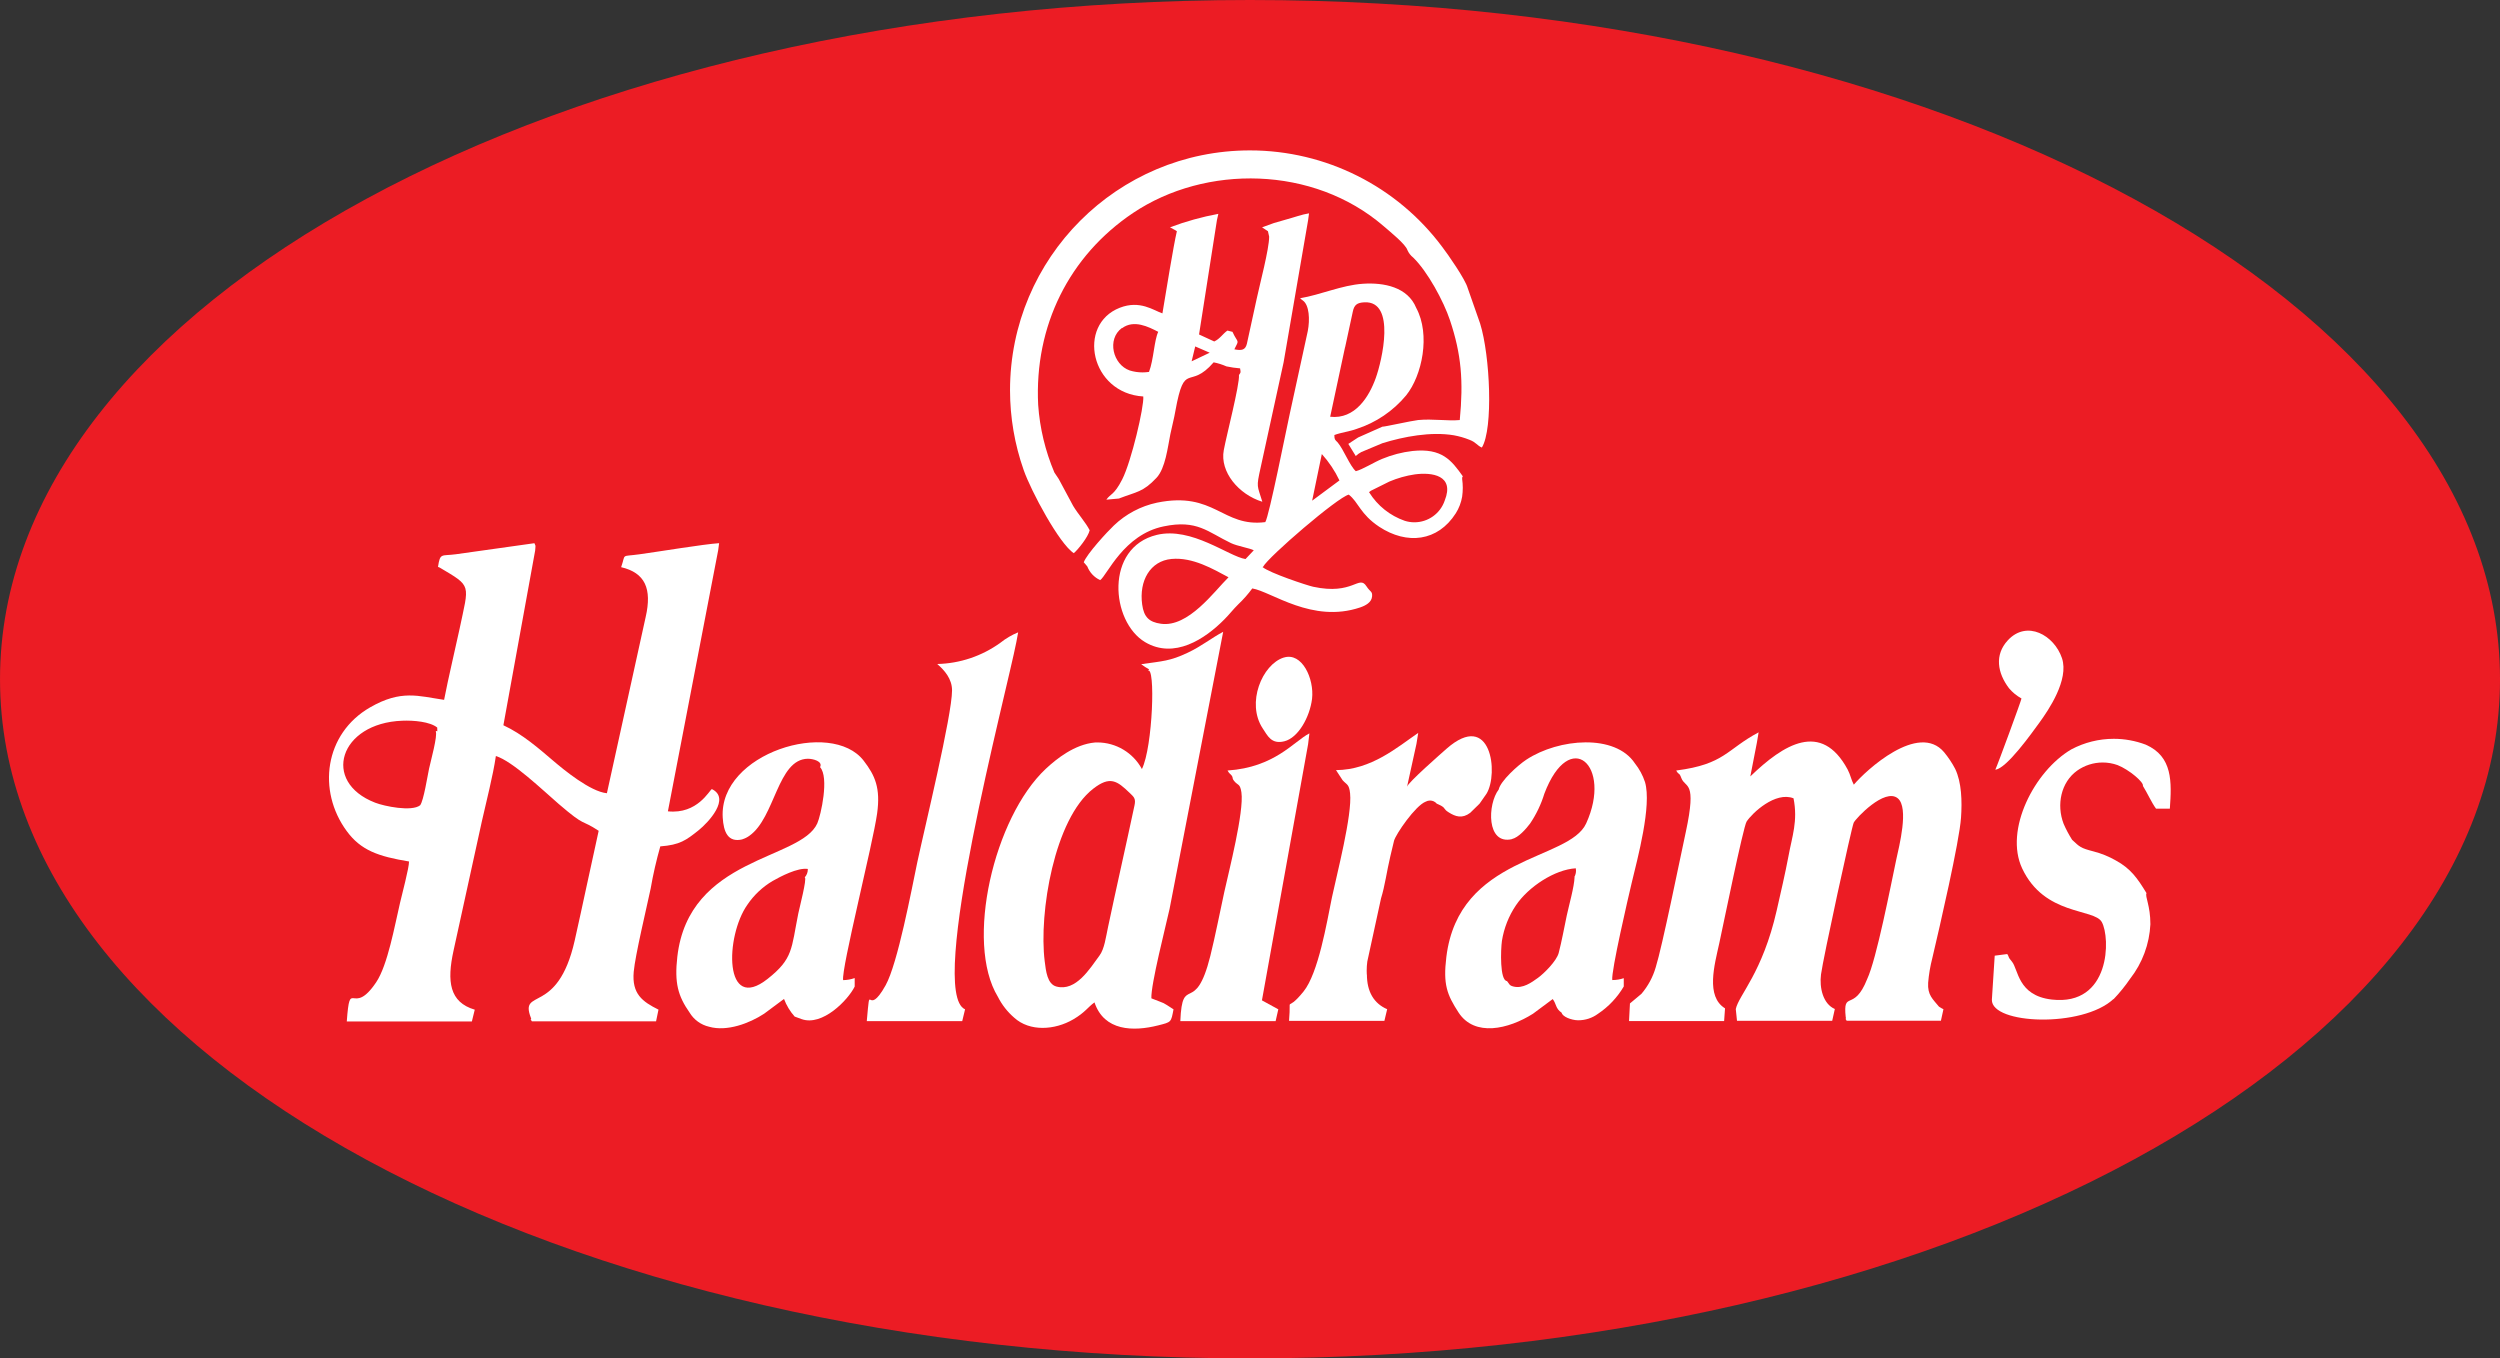
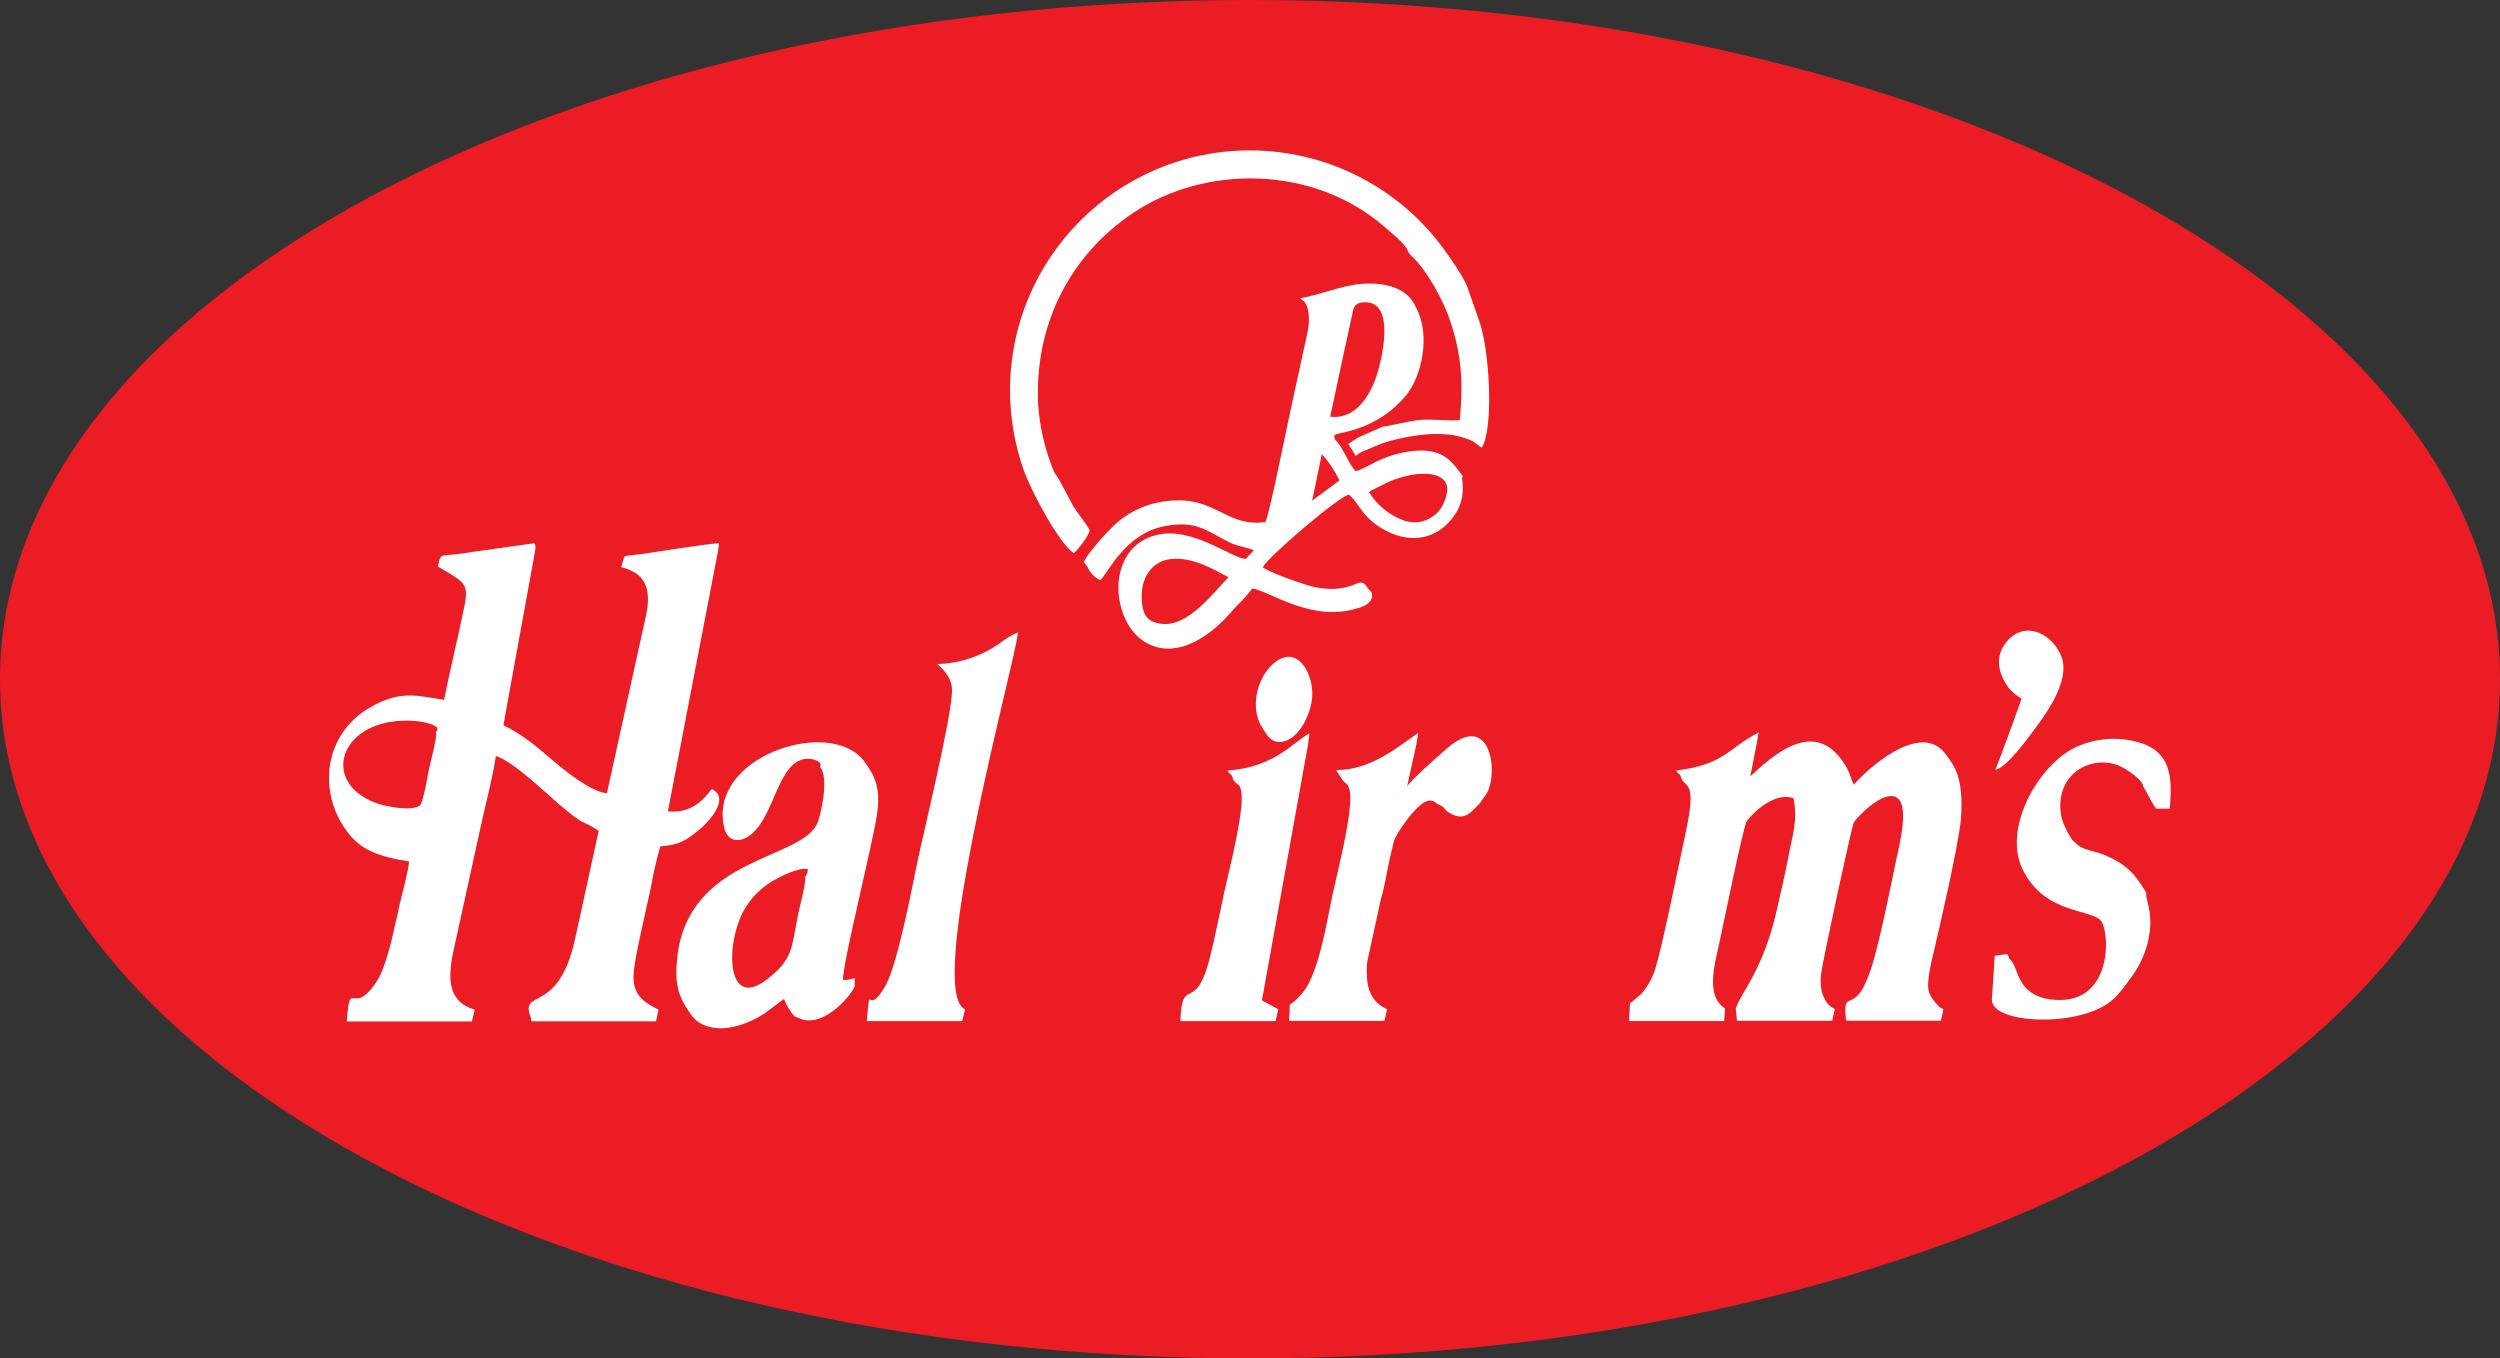
<svg xmlns="http://www.w3.org/2000/svg" xml:space="preserve" width="30.584mm" height="16.618mm" version="1.1" style="shape-rendering:geometricPrecision; text-rendering:geometricPrecision; image-rendering:optimizeQuality; fill-rule:evenodd; clip-rule:evenodd" viewBox="0 0 2648.87 1439.28">
  <rect x="0" y="0" width="2648.87" height="1439.28" fill="#333333" stroke="none" />
  <defs>
    <style type="text/css">
   
    .fil0 {fill:#EC1C24}
    .fil1 {fill:white}
   
  </style>
  </defs>
  <g id="Layer_x0020_1">
    <g id="_2271847438016">
      <path class="fil0" d="M1324.31 0c731.42,0 1324.57,322.07 1324.57,719.67 0,397.6 -592.98,719.61 -1324.57,719.61 -731.58,0 -1324.3,-322.07 -1324.3,-719.61 0,-397.55 593.15,-719.67 1324.57,-719.67l-0.27 0z" />
      <path class="fil1" d="M426.27 763.63c12.03,-0.49 29.37,1.02 36.99,7.25 0.27,7.29 0,2.14 -1.56,4.13 2.15,4.35 -5.37,31.4 -7.08,39.4 -1.72,7.99 -5.69,33.76 -9.45,38.81 -8.91,7.03 -37.9,1.07 -47.67,-2.74 -57.22,-22.12 -37.89,-84.38 28.77,-86.85l0 0zm37.58 -163.08l2.09 0.86c34.52,20.46 30.92,17.07 20.99,64.96 -5.37,24.96 -11.55,50.29 -16.38,75.15 -27.32,-3.98 -45.41,-11.01 -78.43,7.99 -48.31,27.8 -56.2,88.3 -24.74,131.08 14.97,20.4 33.39,26.84 66.02,32.2 0,6.98 -7.51,34.95 -9.55,43.86 -5.69,24.26 -13.1,66.07 -25.28,84.12 -25.45,37.89 -27.59,-6.71 -31.14,41.55l132.54 0 3.06 -12.51c-26.84,-7.94 -29.68,-29.85 -22.44,-62.75l29.96 -136.77c4.77,-21.47 11.75,-47.89 14.86,-69.24 17.61,5.37 49.65,36.18 66.62,50.83 29.68,25.5 22.6,15.36 42.3,28.4 -8.54,38.21 -16.7,77.67 -25.45,116.48 -18.14,80.09 -58.78,49.27 -46.38,81.64 1.45,3.71 -2.15,-1.01 1.07,3.76l131.57 0 2.57 -12.39c-17.02,-8.49 -28.34,-16.59 -26.25,-40.1 1.56,-17.56 13.64,-67.69 17.99,-88.35 2.55,-14.95 6.05,-29.98 10.17,-44.53 20.83,-1.56 27.43,-6.61 40.26,-16.8 11.05,-8.81 34.4,-34.14 14.39,-43.91 -2.68,1.18 -15.19,26.84 -46.6,23.57l53.3 -276.72 0.97 -7.41c-16.8,1.13 -62.8,8.81 -84.6,11.81 -20.08,2.79 -14,-1.29 -19.21,13.63 25.33,5.91 32.9,22.76 25.97,52.88l-41.06 186.64c-17.56,-1.66 -45.89,-25.06 -56.42,-34.03 -15.68,-13.31 -32.85,-28.56 -53.25,-38l33.66 -185.14c0,0 0.32,-3.98 0.32,-4.09 -0.02,-0.16 -0.01,-0.35 -0.01,-0.53 0,-0.19 -0.01,-0.38 -0.02,-0.57l-1.07 -2.57 -83.15 11.7c-15.41,2.15 -16.7,-1.93 -19,13.31l-0.27 0z" />
      <path class="fil1" d="M1776.12 816.61c2.95,5.05 3.01,1.39 5.37,7.84 4.35,11.16 16.59,1.78 4.72,57.01 -6.22,28.88 -25.01,121.63 -31.88,143.43 -2.98,10.33 -8.15,19.93 -15.13,28.11l-12.19 10.2 -0.97 18.68 100.75 0 0.97 -13.47c-20.67,-12.72 -11.17,-45.89 -6.07,-69.09 3.54,-16.1 25.39,-123.46 28.94,-128.82 6.01,-9.18 30.54,-32.21 49.71,-24.64 4.77,24.16 -1.51,40.1 -5.37,61.35 -3.59,19.05 -8.11,38.17 -12.45,57.38 -15.09,66.35 -40.26,89.64 -43.37,104.57l1.29 12.45 100.87 0 2.79 -12.51c-12.51,-5.37 -16.48,-22.49 -14.65,-36.61 2.15,-16.79 32.48,-156.2 34.63,-160.77 2.15,-4.56 32.9,-37.25 46.7,-25.87 12.13,9.93 1.34,51.2 -1.56,64.78 -5.85,27.49 -20.88,105.59 -30.87,126.79 -14.12,35.65 -25.82,10.74 -22.7,40.37 1.39,3.71 -2.15,-1.07 1.01,3.76l99.84 0 2.68 -12.24c-0.42,0 -1.02,-0.81 -1.18,-0.54l-3.54 -2.15c-6.55,-8.05 -12.29,-12.29 -11.48,-25.33 0.7,-8.85 2.23,-17.67 4.44,-26.24 7.84,-33.28 28.62,-123.14 30.38,-148.59 1.24,-17.5 0.65,-37.57 -6.18,-51.79 -3.27,-6.27 -7.25,-12.21 -11.75,-17.67 -27.16,-32.2 -82.93,19.32 -95.65,34.41 -2.58,-4.56 -3.49,-10.31 -6.55,-16.1 -27.91,-51.7 -67.75,-26.84 -103.12,7.35l6.92 -35.54 1.88 -11.16c-34.03,18.03 -35.74,33.82 -87.17,40.42l-0.05 0.21z" />
-       <path class="fil1" d="M1202.03 853.49c-9.13,42.94 -18.95,85.88 -28.02,128.83 -2.26,10.41 -3.76,23.13 -9.13,30.27 -10.2,13.74 -24.81,38.17 -45.52,32.7 -9.77,-2.58 -11.16,-16.48 -12.45,-26.84 -6.38,-51.05 10.25,-151 51.43,-182.78 17.76,-13.79 25.23,-8.48 38.7,4.56 4.46,4.3 6.6,5.85 5,13.26zm7.3 -149.6c2.6,2.01 5.37,3.82 8.27,5.37l-1.46 1.5c8.27,-6.28 5.37,80.52 -6.22,104.09 -9.37,-17.37 -27.52,-28.2 -47.25,-28.2 -0.87,0 -1.76,0.03 -2.62,0.07 -21.47,1.98 -40.58,17.23 -52.01,27.91 -54.92,51.47 -85.89,183.73 -50.73,241.55 4.25,8.43 10.14,15.95 17.29,22.12 16.48,14.97 42.94,13.26 62.58,1.77 12.72,-7.46 15.46,-12.99 22.49,-17.98 10.2,30.43 41.06,31.08 67.63,24.32 14.01,-3.54 13.42,-3.12 16.11,-16.97 -13.74,-8.75 -6.5,-4.88 -23.46,-11.65 -0.74,-14.33 15.36,-76.92 19.27,-94.74l56.8 -293.62c-12.25,6.44 -23.3,15.51 -37.58,22.16 -18.84,8.96 -26.84,8.91 -49.12,12.13l0 0.16z" />
      <path class="fil1" d="M1301.61 611.72c-14.98,14.72 -42.52,53.36 -71.61,49.17 -12.4,-1.77 -17.98,-6.97 -19.81,-20.34 -3.49,-25.22 8.53,-46.21 31.08,-48.31 22.54,-2.09 44.13,10.74 60.34,19.38l0 0.1zm148.85 -89.96c1.39,-1.34 -0.86,0.32 2.15,-1.83l19.54 -9.72c8.58,-3.64 17.61,-6.2 26.83,-7.56 18.09,-2.47 42.57,0.81 31.78,27.7 -4.65,13.77 -17.58,23.05 -32.12,23.05 -3.47,0 -6.92,-0.53 -10.22,-1.58 -15.57,-5.4 -28.84,-15.98 -37.58,-29.95l-0.37 -0.11zm-60.18 8.75l10.25 -49.44c7.53,8.36 13.86,17.8 18.68,27.97l-28.94 21.47 0 0zm34.95 -162.64c2.68,-12.72 5.37,-25.13 8.11,-37.57 1.5,-7.25 4.45,-9.61 12.39,-9.99 33.6,-1.56 18.53,61.94 11.97,80.19 -7.03,19.7 -21.84,44.02 -48.31,41.07l15.73 -73.59 0.11 -0.11zm-86.96 232.69c5.74,-10.73 78.95,-73.64 90.82,-76.49 10.47,8.16 11.97,20.55 32.21,34.03 29.41,19.37 62.11,15.73 81.21,-14.28 3.36,-5.34 5.65,-11.32 6.71,-17.55 0.43,-3.1 0.67,-6.26 0.67,-9.4 0,-3.14 -0.23,-6.3 -0.67,-9.4 0,-2.3 0,-1.45 0.74,-2.79 -12.13,-17.02 -22.06,-30.11 -53.3,-26.84 -11.06,1.27 -21.93,4.11 -32.21,8.37 -8.32,3.39 -20.94,11.33 -27.91,13.04 -6.55,-6.01 -12.77,-22.81 -19.17,-30.43 -3.11,-3.11 -3.49,-3.06 -3.54,-7.89 6.93,-2.68 16.11,-3.7 23.62,-6.5 20.46,-6.62 38.66,-18.94 52.4,-35.48 17.02,-21.09 25.98,-64.41 10.74,-92.65 -9.02,-22.16 -34.14,-27.16 -56.58,-25.65 -22.43,1.5 -44.5,11.64 -66.56,15.35 0,0.27 0.65,0 0.75,0.7l2.42 1.83c6.6,4.82 7.41,20.02 5.05,32.2l-19.06 87.5c-3.7,16.74 -21.79,108.21 -25.97,114.97 -45.57,5.74 -53.68,-33.07 -114.77,-20.61 -17.17,3.66 -33.01,12.07 -45.69,24.21 -6.7,6.29 -28.88,30.38 -31.88,38.97 0.96,1.18 2.84,3.12 3.76,4.4 2.48,6.42 7.38,11.62 13.63,14.49 7.35,-5.1 24.91,-48.31 67.31,-56.95 35.43,-7.41 46.65,5.96 71.29,17.72 6.82,3.27 20.08,5.36 24.16,7.62l-8.76 9.28c-17.66,-2.63 -57.11,-34.46 -93.94,-25.61 -55.4,13.31 -48.9,92.01 -12.45,113.64 30.76,18.25 63.44,-3.17 84.05,-24.16 5.37,-5.37 9.4,-10.74 14.6,-15.83 5.45,-5.16 10.48,-10.86 14.91,-16.91 20.4,3.43 63.55,37.25 114.18,20.18 5.91,-1.99 12.07,-5.37 12.72,-11.38 0.64,-6.01 -1.83,-4.72 -5.91,-11.06 -8.05,-12.61 -13.9,9.72 -56.47,0.49 -6.38,-1.39 -46.11,-14.55 -53.67,-20.88l0.54 -0.27z" />
-       <path class="fil1" d="M1601.77 889.08c7.3,-1.71 15.04,-10.73 19.38,-16.42 6.61,-9.78 11.74,-20.49 15.19,-31.78 26.84,-70.8 72.31,-29.95 44.28,31.56 -18.14,39.94 -135,33.72 -148.15,141.56 -3.54,29.04 0.64,39.83 12.88,58.72 17.02,26.25 52.98,17.77 78.91,1.39l20.93 -15.56c4.08,5.37 2.74,9.87 9.45,14.49 0.86,4.24 10.25,7.84 17.23,8 0.15,-0.01 0.32,-0.01 0.48,-0.01 7.46,0 14.72,-2.39 20.73,-6.82 11.19,-7.46 20.56,-17.4 27.37,-28.99l0 -8.81c-3.84,1.32 -7.88,1.99 -11.94,1.99 -0.08,0 -0.16,0 -0.24,0 -1.33,-9.18 17.02,-87.93 20.56,-102.85 6.18,-25.82 21.47,-82.12 14.12,-106.93 -2.37,-7.2 -6.02,-13.93 -10.73,-19.85 -20.77,-31.4 -80.52,-26.52 -114.92,-3.92 -9.08,5.96 -27.54,22.71 -29.36,31.67 -11.92,15.41 -13.26,59.04 14.22,52.55l-0.38 0zm66.56 40.26c-0.32,10.15 -6.01,30.11 -8.26,40.64 -2.63,12.24 -5.37,27.7 -8.59,39.83 -2.3,8.43 -15.3,21.47 -21.89,26.24 -6.61,4.78 -16.11,11.81 -26.2,9.18 -4.56,-1.18 -4.03,-2.74 -6.66,-5.74 -7.73,-0.49 -6.7,-33.17 -5.36,-42.67 2.16,-13.44 7.21,-26.28 14.82,-37.58 13.2,-19.64 41.17,-37.95 63.44,-39.23 0.15,0.81 0.22,1.64 0.22,2.46 0,2.35 -0.59,4.66 -1.71,6.72l0.21 0.16z" />
      <path class="fil1" d="M852.8 929.71c2.3,1.29 -5.75,32.2 -6.98,38.22 -7.52,37.57 -5.37,47.83 -32.48,69.24 -46.54,36.82 -45.09,-45.04 -21.47,-78.54 6.95,-10.29 16.14,-18.94 26.84,-25.23 8.16,-4.62 26.3,-14.28 37.2,-12.72 0.01,0.17 0.01,0.35 0.01,0.51 0,3.16 -1.19,6.2 -3.33,8.51l0.22 0zm-66.3 -40.42c2.68,-0.81 5.21,-2.06 7.47,-3.71 27.48,-19.37 29.68,-81.21 62,-81.65 5.37,0 16.11,2.63 12.94,8.91 9.82,10.73 0.86,51.05 -2.95,59.58 -17.66,39.29 -136.19,35 -148.31,141.39 -3.12,27.59 0.64,41.39 12.99,59.05 4.57,7.61 12.06,13.04 20.72,15.03 18.9,5.37 42.67,-3.59 58.25,-13.79l21.09 -15.68c2.56,6.85 6.4,13.22 11.28,18.68l7.3 2.68c22.06,7.94 49.27,-20.19 56.31,-34.46l0 -9.02c-3.92,1.39 -8.07,2.14 -12.24,2.2 -2.21,-11.59 31.61,-144.6 36.01,-176.65 3.71,-26.84 -2.09,-40.1 -14.27,-55.88 -34.14,-44.4 -153.41,-8.11 -149.33,60.28 0.91,14.97 5.36,26.84 20.93,23.08l-0.16 -0.05z" />
      <path class="fil1" d="M1121.89 507.69l-4.73 -7.08c-9.61,-22.7 -15.46,-46.97 -17.17,-71.56 -4.19,-84 32.96,-157.98 100.43,-203.33 76.92,-51.64 191.2,-50.24 265.49,13.8 7.57,6.55 23.45,19.32 25.33,25.5 1.35,3.1 3.46,5.81 6.12,7.89 15.24,14.82 32.2,46.16 38.97,66.46 12.08,36.07 14.33,64.41 10.36,105.69 -12.61,1.24 -28.77,-1.5 -44.12,0 -6.93,0.75 -36.29,7.36 -37.85,7.03l-25.71 11.43 -10.41 6.82 7.94 12.93c0,0 0.54,-0.86 0.65,-0.64l2.04 -1.72 3.12 -1.93 22.44 -9.4c22.43,-6.97 51.32,-12.45 75.58,-8.38 5.72,1.03 11.36,2.66 16.75,4.84 7.14,2.74 8.05,6.18 12.98,8.16 12.25,-19.91 8.7,-97.53 -1.82,-131.34l-13.16 -37.58c-2.52,-9.39 -21.47,-36.5 -26.84,-43.43 -47.92,-64.45 -123.6,-102.49 -203.94,-102.49 -140.34,0 -254.17,113.82 -254.17,254.17 0,28.76 4.91,57.38 14.46,84.5 7.78,22.34 37.89,78.43 53.14,88.09 4.56,-3.98 15.13,-17.02 16.79,-24.27 -4.3,-8.43 -12.29,-17.07 -17.55,-25.92l-15.14 -28.23z" />
-       <path class="fil1" d="M1188.94 347.68c12.56,-9.28 27.97,-1.39 38.27,3.91 -4.3,8.86 -4.83,29.53 -9.77,42.46 -2.29,0.34 -4.6,0.52 -6.9,0.52 -4.57,0 -9.13,-0.68 -13.5,-2.03 -17.88,-6.18 -24.53,-33.12 -8.31,-45.04l0.22 0.16zm-3.07 180.41c18.41,-7.14 25.13,-6.44 39.56,-21.89 9.39,-10.04 11.8,-32.21 14.65,-46.33 1.66,-8.11 4.03,-16.75 5.37,-24.86 9.77,-53.67 14.33,-20.82 40.47,-51.1 4.66,0.93 9.23,2.37 13.58,4.3 4.75,1.01 9.6,1.71 14.43,2.09 0.75,4.83 0.97,3.76 -1.18,7.03 0.81,10.14 -13.31,64.41 -16.1,79.66 -4.3,22.93 15.72,46.92 40.85,54.65 -5.37,-17.93 -6.6,-14.55 -1.83,-36.07l24.37 -111.65 25.98 -150.68 0.96 -7.2c-7.25,1.07 -16.59,4.51 -24.48,6.6 -4.78,1.29 -8.16,2.36 -12.83,3.71l-12.45 4.51c1.98,1.45 4.3,2.68 6.23,4.13l1.29 5.79c0,13.04 -9.93,50.41 -13.16,65.55l-10.46 47.99c-1.66,6.55 -5.37,7.35 -13.26,5.79 5.69,-11.11 3.76,-5.85 -1.98,-18.52l-5.37 -1.34c-4.94,3.44 -7.95,8.81 -13.96,11.55l-16.1 -7.41 18.95 -121.16 1.5 -6.65c-17.4,3.21 -34.64,8.02 -51.2,14.26 2.36,1.51 4.78,2.36 7.25,4.14 -3.6,15.3 -11.43,63.77 -15.3,87.06 -9.39,-3.11 -23.67,-14.33 -45.19,-5.96 -45.79,17.88 -31.08,90.61 24.91,94 0.96,10.73 -12.62,68.81 -22.34,87.87 -8.7,17.02 -12.39,15.03 -16.8,21.47l13.64 -1.23 -0.01 -0.1zm80.52 -161.03l-3.81 15.78 19.16 -9.12 -15.35 -6.66z" />
      <path class="fil1" d="M993.06 703.57c7.62,6.55 15.68,15.68 15.68,27.91 0,26.51 -29.26,146.54 -36.83,182.18 -6.11,29.26 -20.77,107.35 -33.54,130.28 -20.46,36.71 -15.78,-8.38 -19.97,38l101.13 0 3.01 -12.51c-40.69,-17.61 43.8,-334.74 54.37,-389.28l1.88 -10.15c-6.76,2.75 -13.14,6.5 -18.85,11.06 -19.5,14.08 -42.83,21.95 -66.87,22.49l-0.01 0z" />
      <path class="fil1" d="M1448.19 1032.72c-0.07,-1.41 -0.12,-2.85 -0.12,-4.27 0,-3.24 0.23,-6.49 0.66,-9.68l14.55 -66.94c4.03,-12.77 6.06,-28.56 9.87,-44.66l3.92 -16.42c2.04,-7.19 22.65,-37.25 33.6,-41.38 1.39,-0.76 2.94,-1.17 4.52,-1.17 2.75,0 5.36,1.21 7.13,3.31 0.65,0.38 3.28,1.34 5.1,2.48 4.41,2.68 1.88,3.16 7.41,6.65 7.29,4.67 14.39,7.03 22.92,0.59l9.5 -9.28c0.21,-0.2 0.41,-0.42 0.59,-0.64l7.25 -10.42c12.99,-21.47 4.88,-89 -42.3,-47.66 -5.37,4.77 -41.33,36.18 -41.97,40.42l9.98 -45.47 1.88 -11.65c-22.06,15.09 -49.6,39.19 -87.12,39.46l7.03 10.73c4.35,4.88 6.82,3.87 7.89,13.85 2.47,22.66 -14.22,86.48 -19.27,110.47 -5.37,26.36 -14.33,80.09 -30.06,99.52 -20.18,25.01 -12.77,0.42 -15.35,31.13l101.02 0 2.95 -12.39c-14.12,-6.07 -21.47,-18.63 -21.47,-36.88l-0.11 0.32z" />
      <path class="fil1" d="M2239.37 1058.75c6.44,-6.74 12.37,-14.05 17.62,-21.74 12.93,-16.54 20.43,-36.73 21.45,-57.71 0,-20.13 -5.85,-29.04 -4.13,-33.01 -9.45,-15.51 -16.59,-25.93 -32.58,-34.63 -7.38,-4.21 -15.32,-7.44 -23.56,-9.55 -13.85,-3.59 -14.55,-4.72 -22.65,-12.29 -3.44,-5.4 -6.48,-11.1 -9.02,-16.96 -7.79,-20.29 -2.74,-44.02 14.22,-56.25 7.92,-5.66 17.43,-8.71 27.17,-8.71 5.37,0 10.71,0.94 15.77,2.75 12.19,4.78 28.18,18.36 26.84,22.06 4.62,7.35 9.18,17.66 13.9,24.1l14.65 0c1.99,-28.18 3.17,-55.18 -25.5,-67.8 -10.82,-4.1 -22.35,-6.21 -33.93,-6.21 -15.67,0 -31.14,3.85 -44.97,11.21 -38.91,22.75 -71.29,85.24 -52.07,126.14 23.62,50.29 76.12,42.2 84.33,56.74 9.34,16.53 9.5,89.32 -52.98,82.18 -36.29,-4.18 -35.33,-32.21 -42.25,-40.26 -5.05,-5.91 -2.31,-4.19 -4.88,-7.95l-13.31 1.72 -3.01 46.7c-0.59,26.09 95.7,30.11 128.82,-0.75l0.06 0.22z" />
      <path class="fil1" d="M1300.74 816.61c1.88,3.39 2.95,3.27 4.46,5.37 1.5,2.1 0,2.68 2.3,5.37 3.92,5.04 6.44,2.52 7.84,12.24 2.95,20.5 -13.42,83.95 -18.14,105.53 -4.88,22.43 -9.28,45.36 -14.81,67.79 -16.11,64.42 -29.74,17.82 -31.78,69.04l100.97 -0.01 2.84 -12.51 -17.34 -9.5 48.9 -271.34 1.39 -11.55c-16.53,8.54 -36.77,36.02 -86.64,39.35l0 0.22z" />
      <path class="fil1" d="M2141.77 740.38c0,1.46 -25.33,70.54 -27.64,75.15 12.02,-1.13 38.91,-39.18 46.8,-49.97 9.61,-13.26 31.46,-45.25 23.84,-68.17 -8.16,-24.32 -37.25,-40.91 -57.49,-18.84 -14.07,15.3 -11,34.4 1.39,50.72 3.67,4.33 8.12,7.99 13.1,10.74l0 0.37z" />
      <path class="fil1" d="M1360.22 696.69c-22.86,7.2 -40.04,48.31 -22.28,75.15 5.1,7.62 9.08,17.07 22.93,13.58 14.65,-3.7 26.84,-25.39 29.31,-44.92 2.47,-21.47 -10.74,-49.87 -29.96,-43.76l0 -0.05z" />
    </g>
  </g>
</svg>